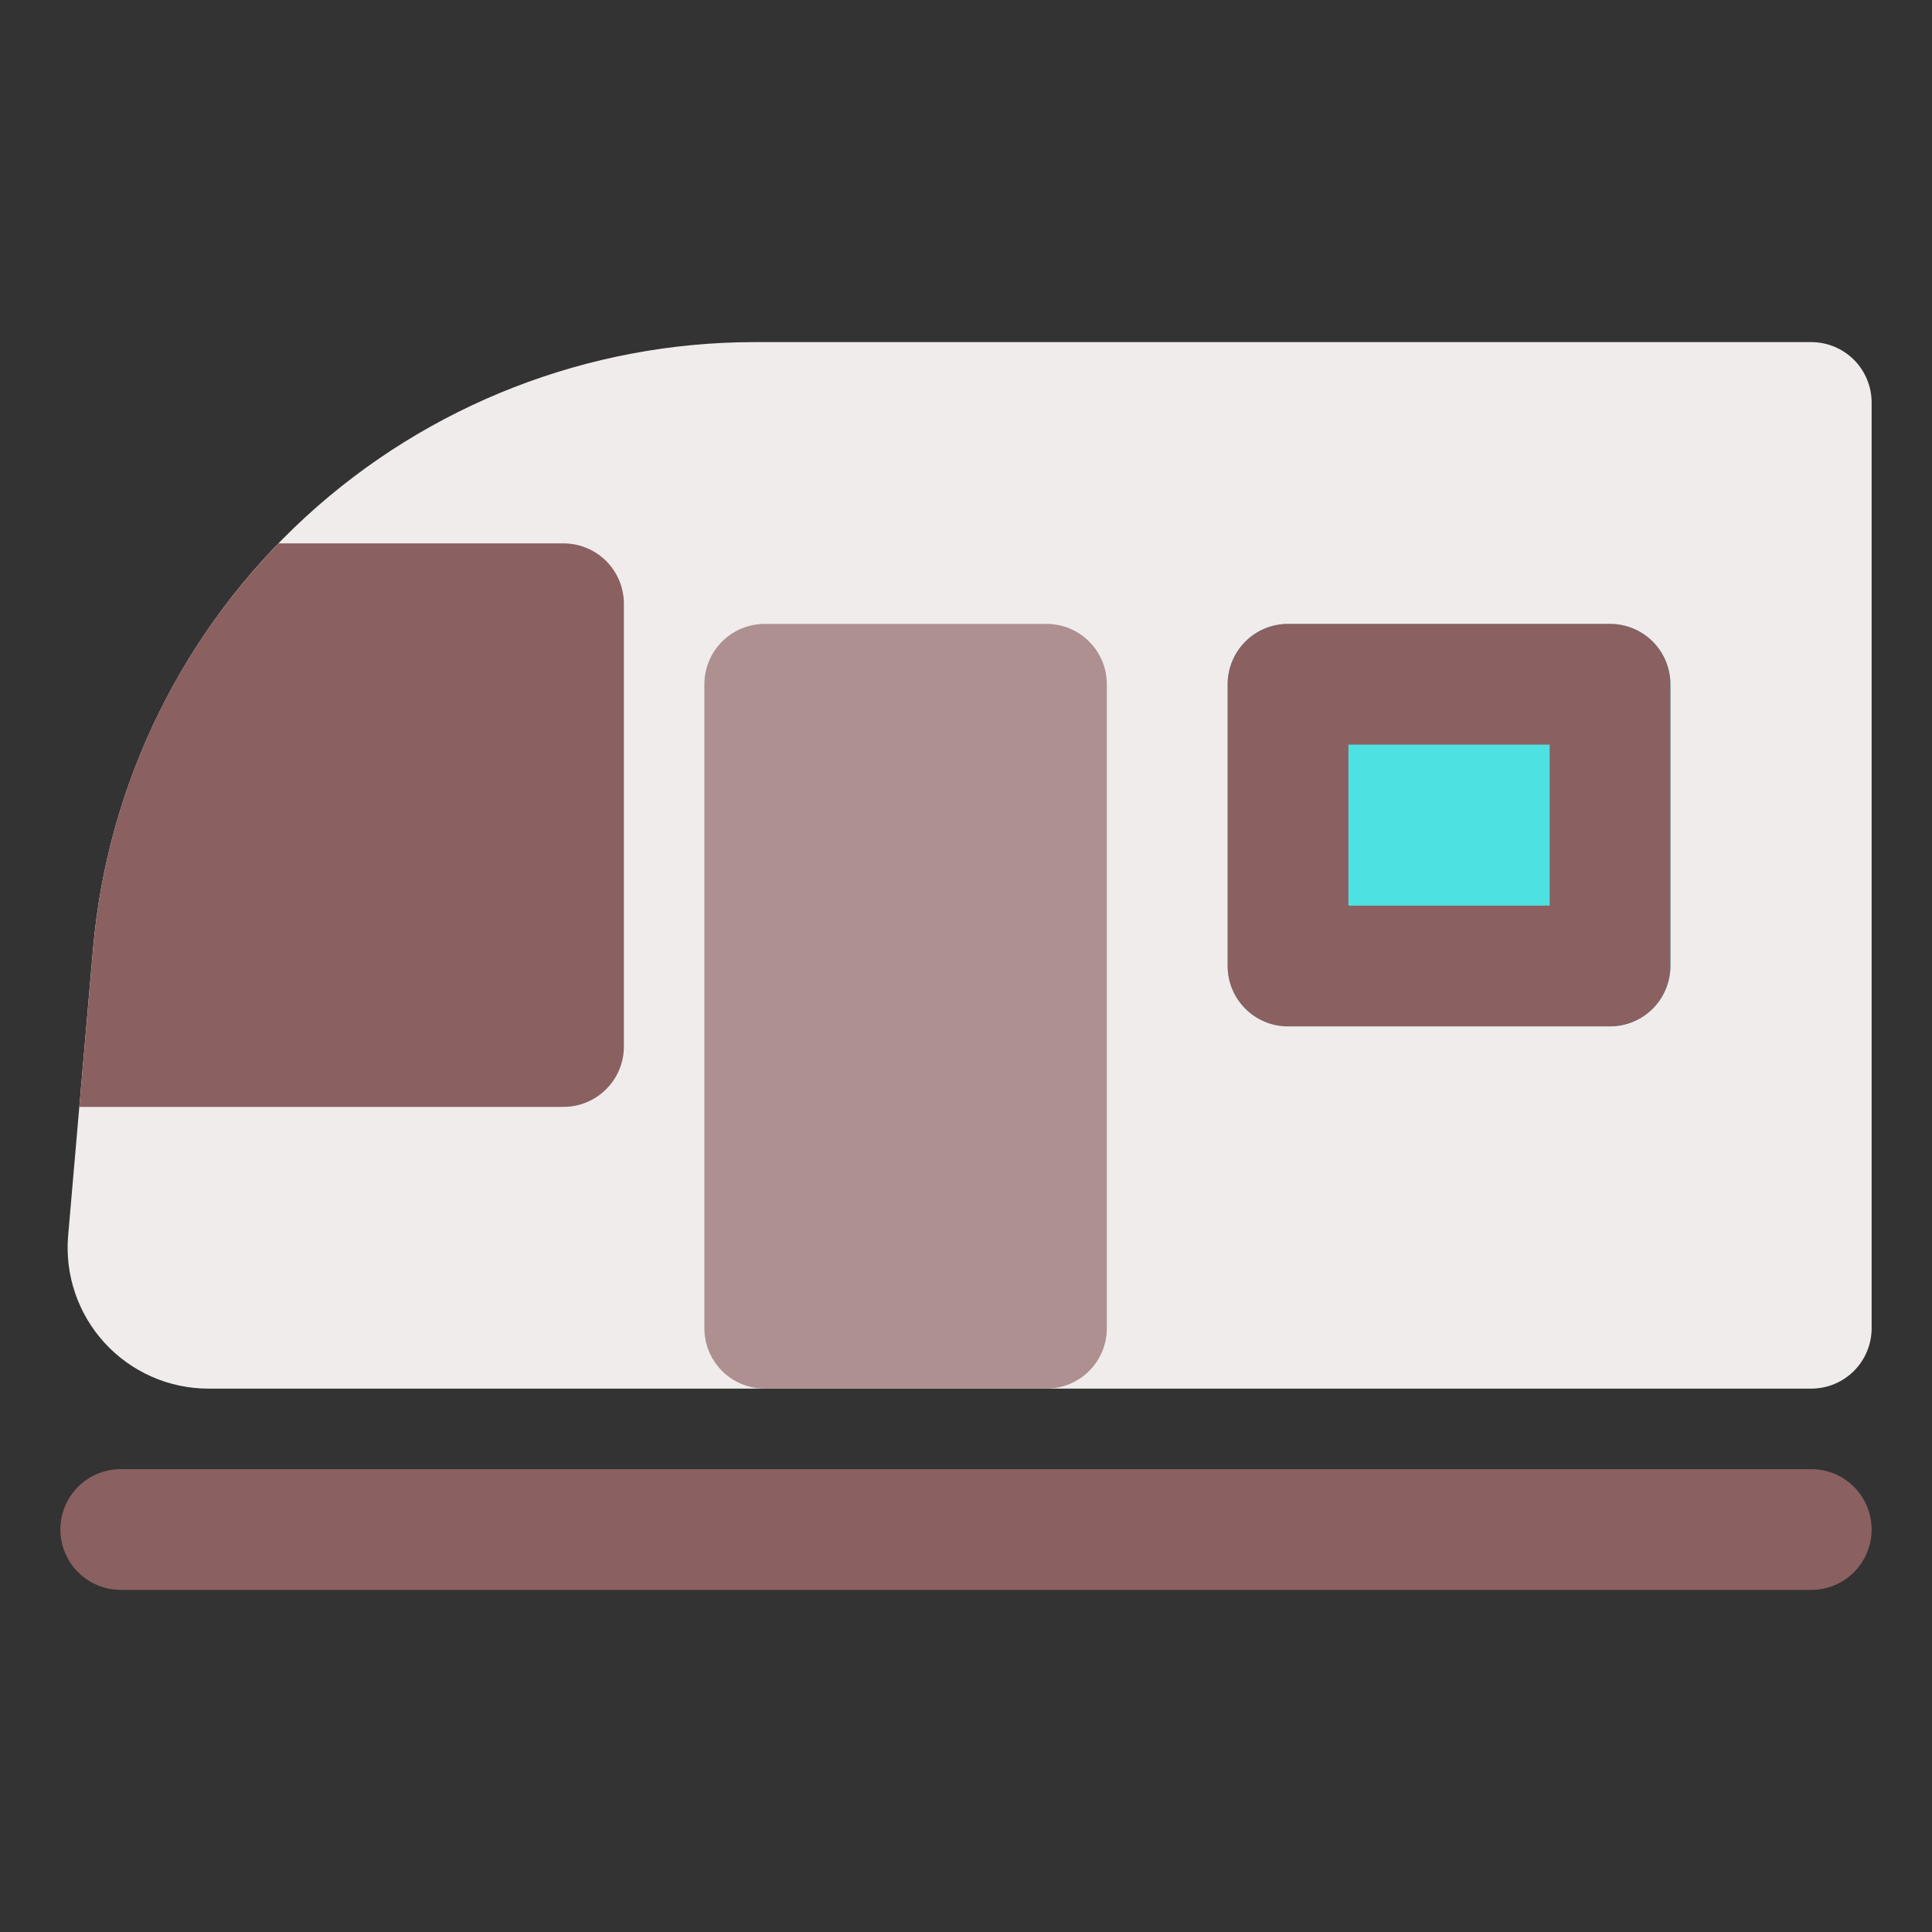
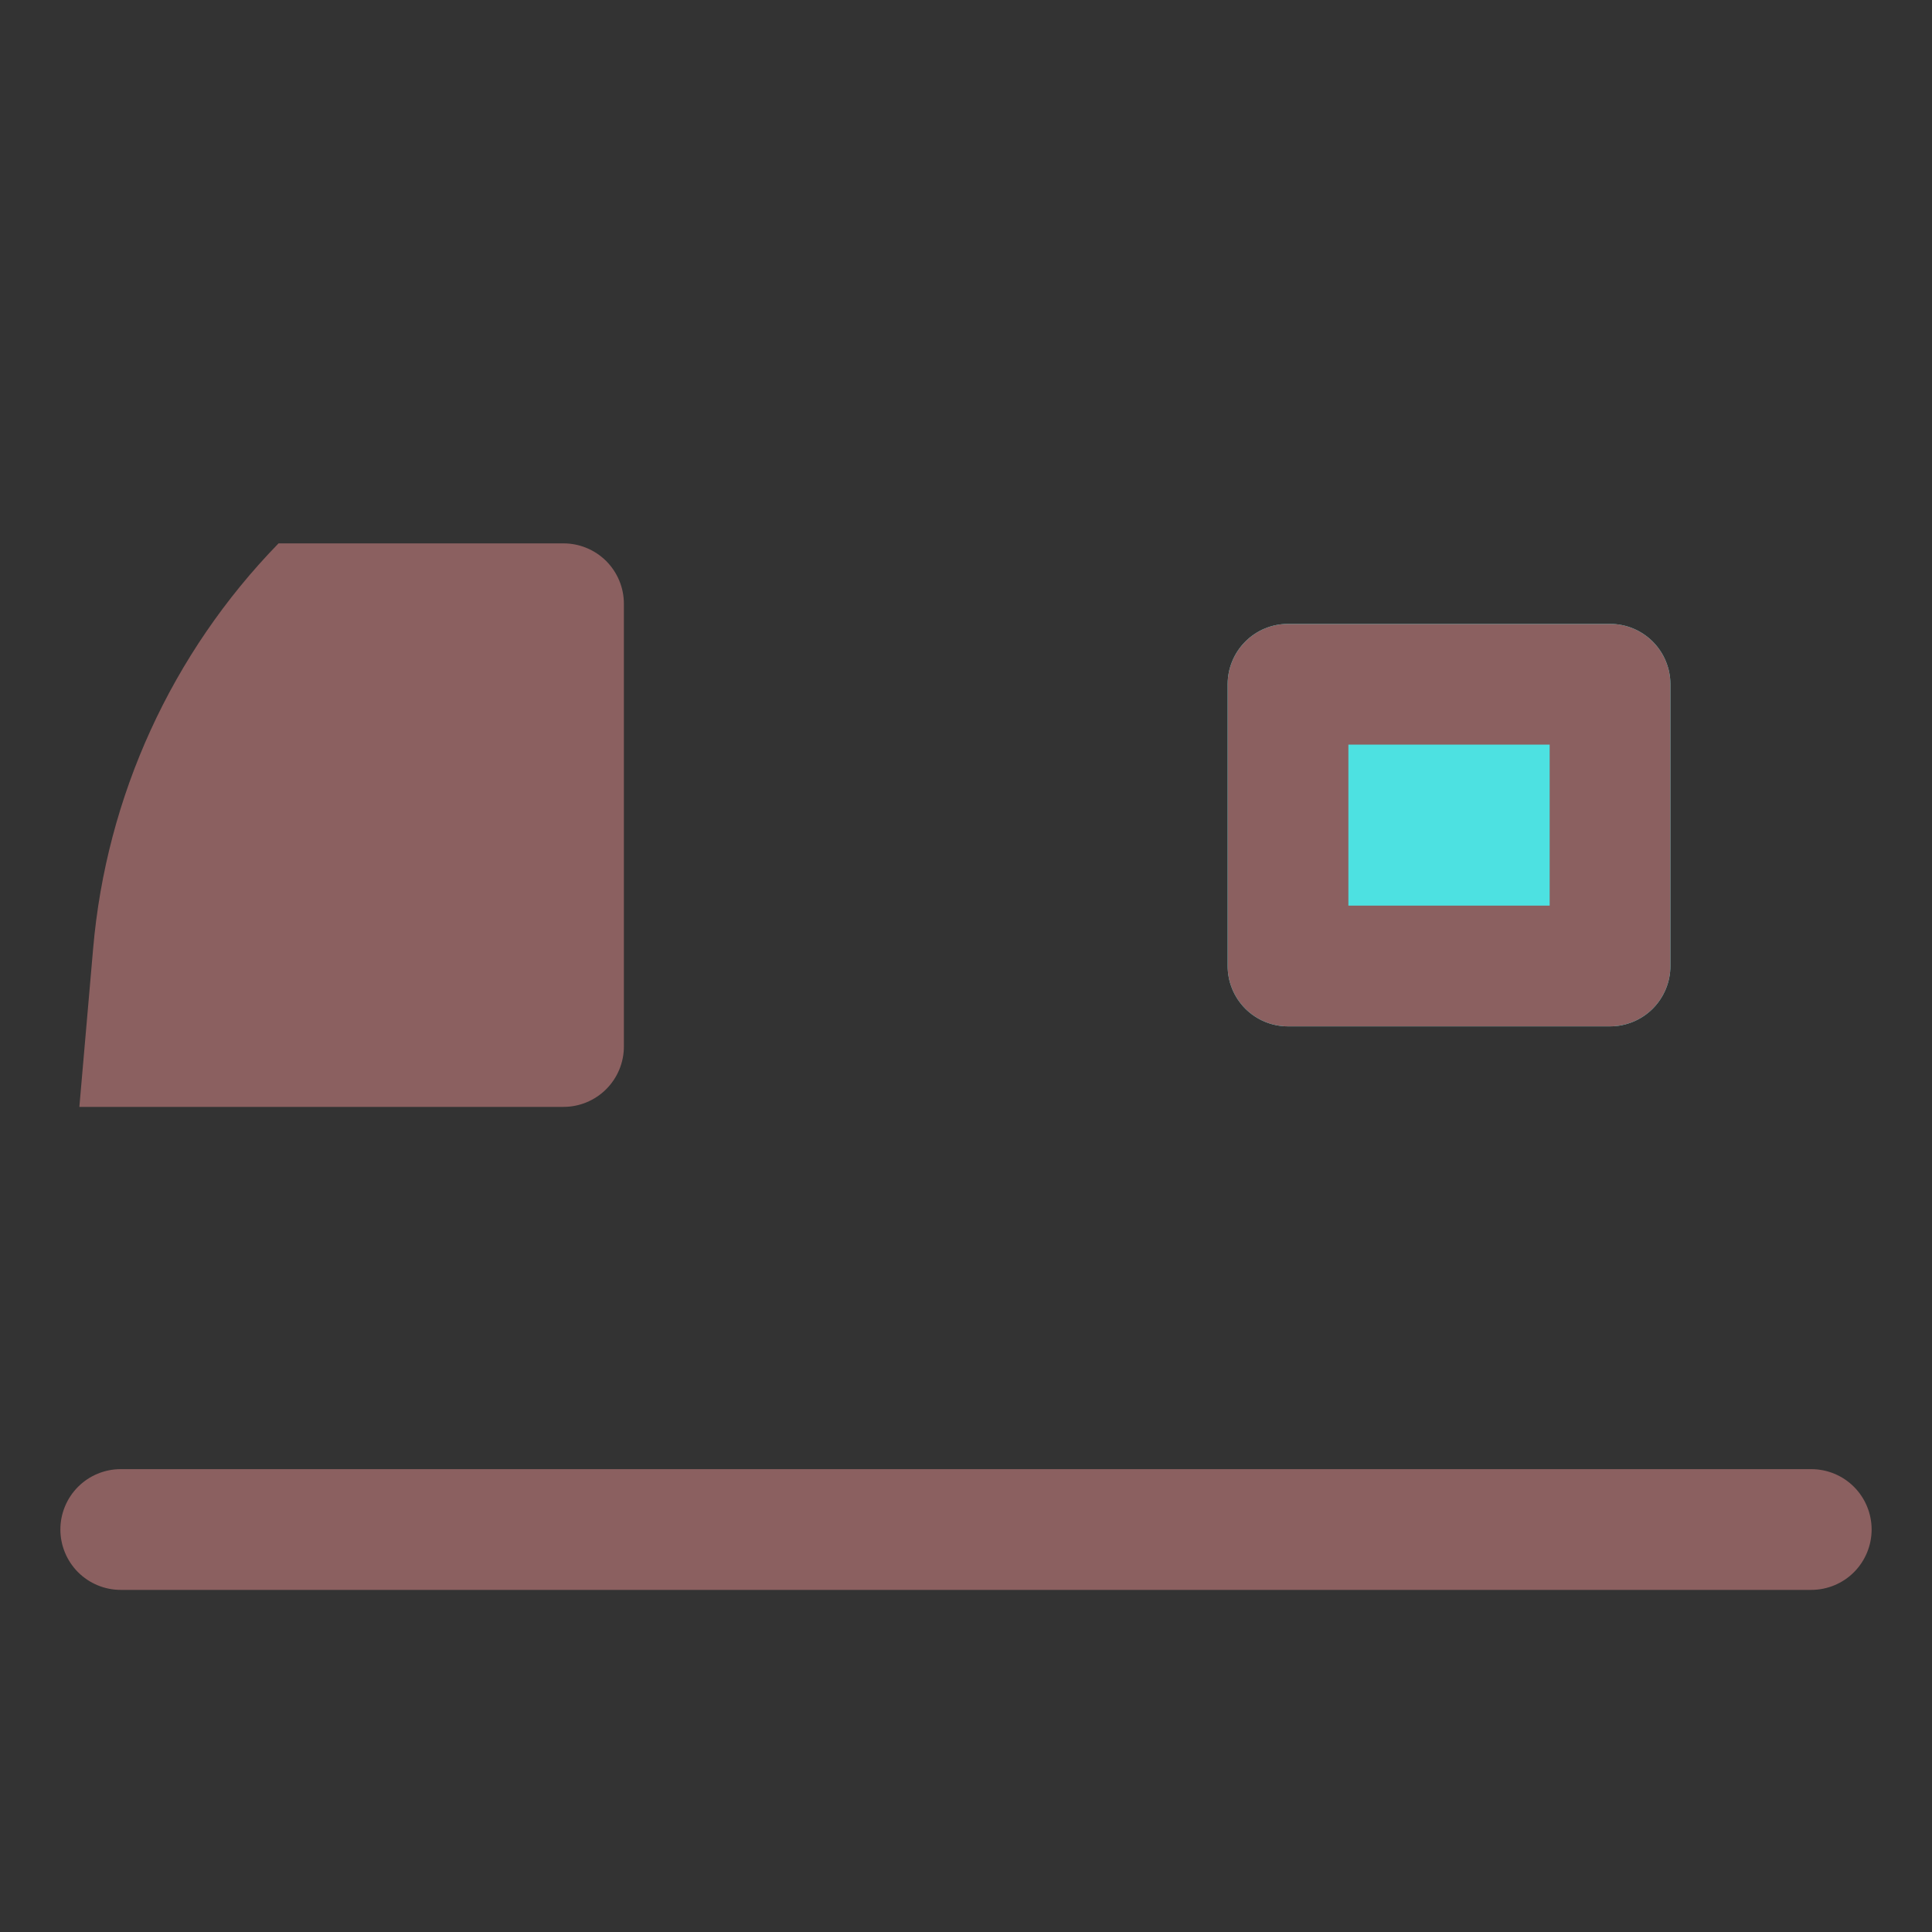
<svg xmlns="http://www.w3.org/2000/svg" width="40" height="40" viewBox="0 0 40 40" fill="none">
  <rect x="0" y="0" width="40" height="40" fill="#333333" stroke="none" />
-   <path d="M15.626 7.083C12.186 7.083 8.87 8.372 6.333 10.697C3.797 13.023 2.225 16.214 1.926 19.642L1.411 25.58C1.376 25.983 1.425 26.389 1.555 26.771C1.685 27.154 1.894 27.506 2.167 27.804C2.44 28.102 2.772 28.34 3.142 28.503C3.512 28.666 3.912 28.75 4.316 28.75H37.5C37.831 28.75 38.149 28.618 38.384 28.384C38.618 28.149 38.75 27.831 38.75 27.5V8.333C38.75 8.002 38.618 7.684 38.384 7.449C38.149 7.215 37.831 7.083 37.5 7.083H15.626Z" fill="#F1ECEC" />
  <path fill-rule="evenodd" clip-rule="evenodd" d="M1.25 31.667C1.25 31.335 1.382 31.017 1.616 30.783C1.851 30.548 2.168 30.417 2.5 30.417H37.5C37.831 30.417 38.15 30.548 38.384 30.783C38.618 31.017 38.75 31.335 38.75 31.667C38.75 31.998 38.618 32.316 38.384 32.551C38.15 32.785 37.831 32.917 37.5 32.917H2.5C2.168 32.917 1.851 32.785 1.616 32.551C1.382 32.316 1.25 31.998 1.25 31.667ZM1.643 22.917H11.667C11.998 22.917 12.316 22.785 12.551 22.55C12.785 22.316 12.917 21.998 12.917 21.667V12.5C12.917 12.168 12.785 11.851 12.551 11.616C12.316 11.382 11.998 11.25 11.667 11.25H5.767C3.556 13.52 2.2 16.485 1.928 19.642L1.643 22.917Z" fill="#8B6060" />
-   <path d="M21.666 12.917C21.998 12.917 22.316 13.048 22.55 13.283C22.785 13.517 22.916 13.835 22.916 14.167V27.5C22.916 27.831 22.785 28.149 22.55 28.384C22.316 28.618 21.998 28.75 21.666 28.75H15.833C15.502 28.75 15.184 28.618 14.949 28.384C14.715 28.149 14.583 27.831 14.583 27.5V14.167C14.583 13.835 14.715 13.517 14.949 13.283C15.184 13.048 15.502 12.917 15.833 12.917H21.666Z" fill="#AE9090" />
  <path d="M33.334 12.917C33.665 12.917 33.983 13.048 34.218 13.283C34.452 13.517 34.584 13.835 34.584 14.167V20C34.584 20.331 34.452 20.649 34.218 20.884C33.983 21.118 33.665 21.25 33.334 21.25H26.667C26.335 21.25 26.017 21.118 25.783 20.884C25.549 20.649 25.417 20.331 25.417 20V14.167C25.417 13.835 25.549 13.517 25.783 13.283C26.017 13.048 26.335 12.917 26.667 12.917H33.334Z" fill="#4DE1E1" />
  <path fill-rule="evenodd" clip-rule="evenodd" d="M34.584 14.167C34.584 13.835 34.452 13.517 34.218 13.283C33.983 13.048 33.665 12.917 33.334 12.917H26.667C26.335 12.917 26.017 13.048 25.783 13.283C25.549 13.517 25.417 13.835 25.417 14.167V20C25.417 20.69 25.977 21.25 26.667 21.25H33.334C33.665 21.25 33.983 21.118 34.218 20.884C34.452 20.649 34.584 20.331 34.584 20V14.167ZM32.084 15.417V18.75H27.917V15.417H32.084Z" fill="#8B6060" />
</svg>